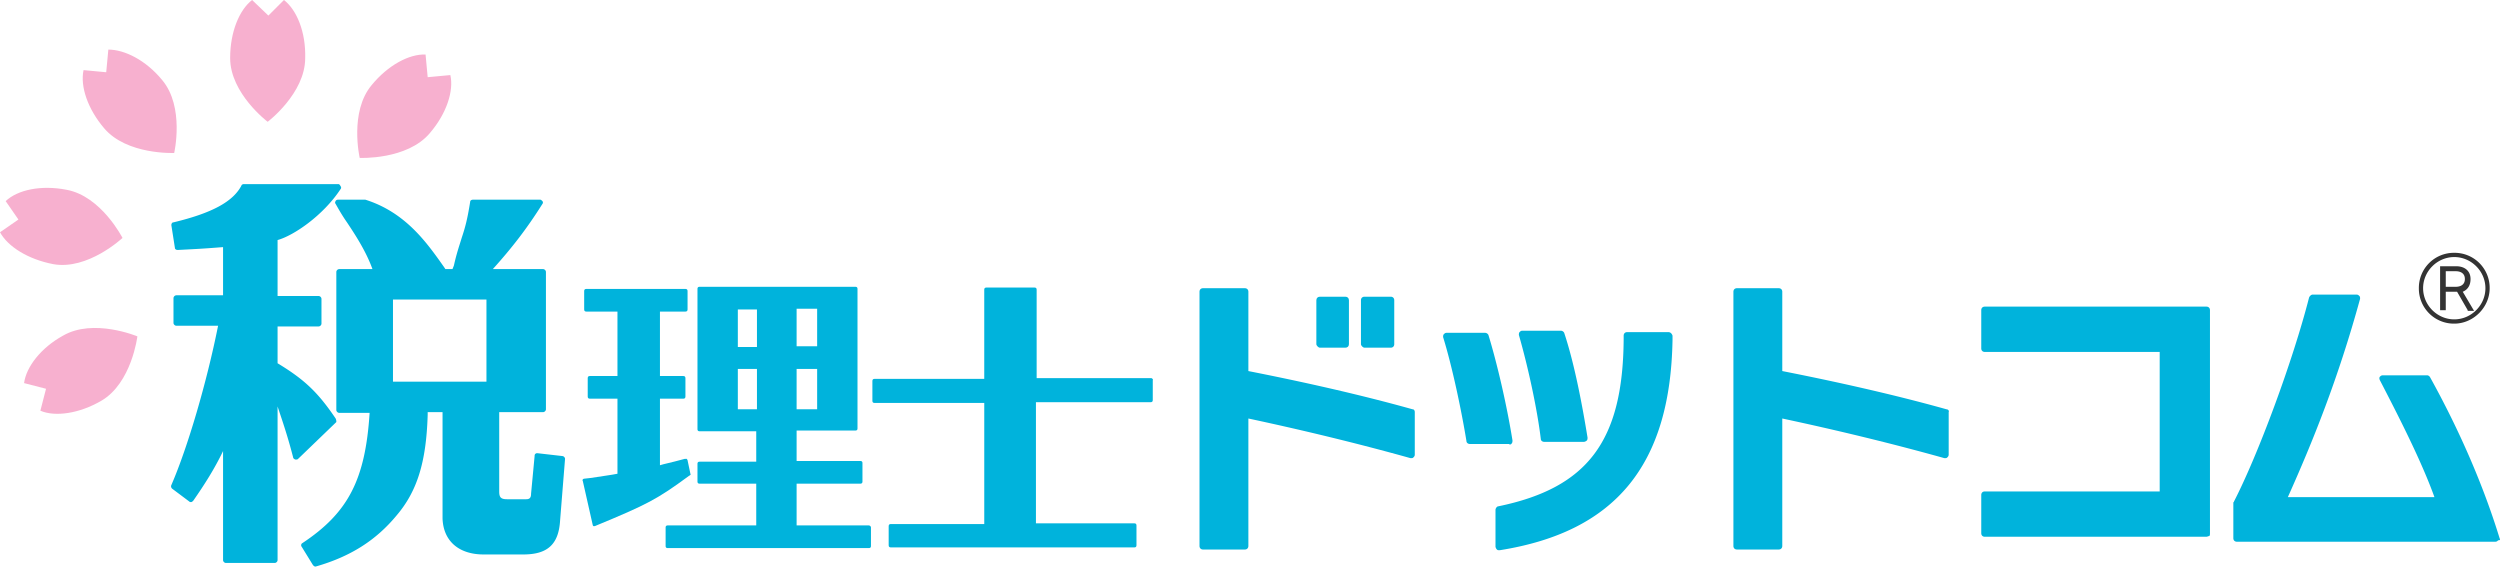
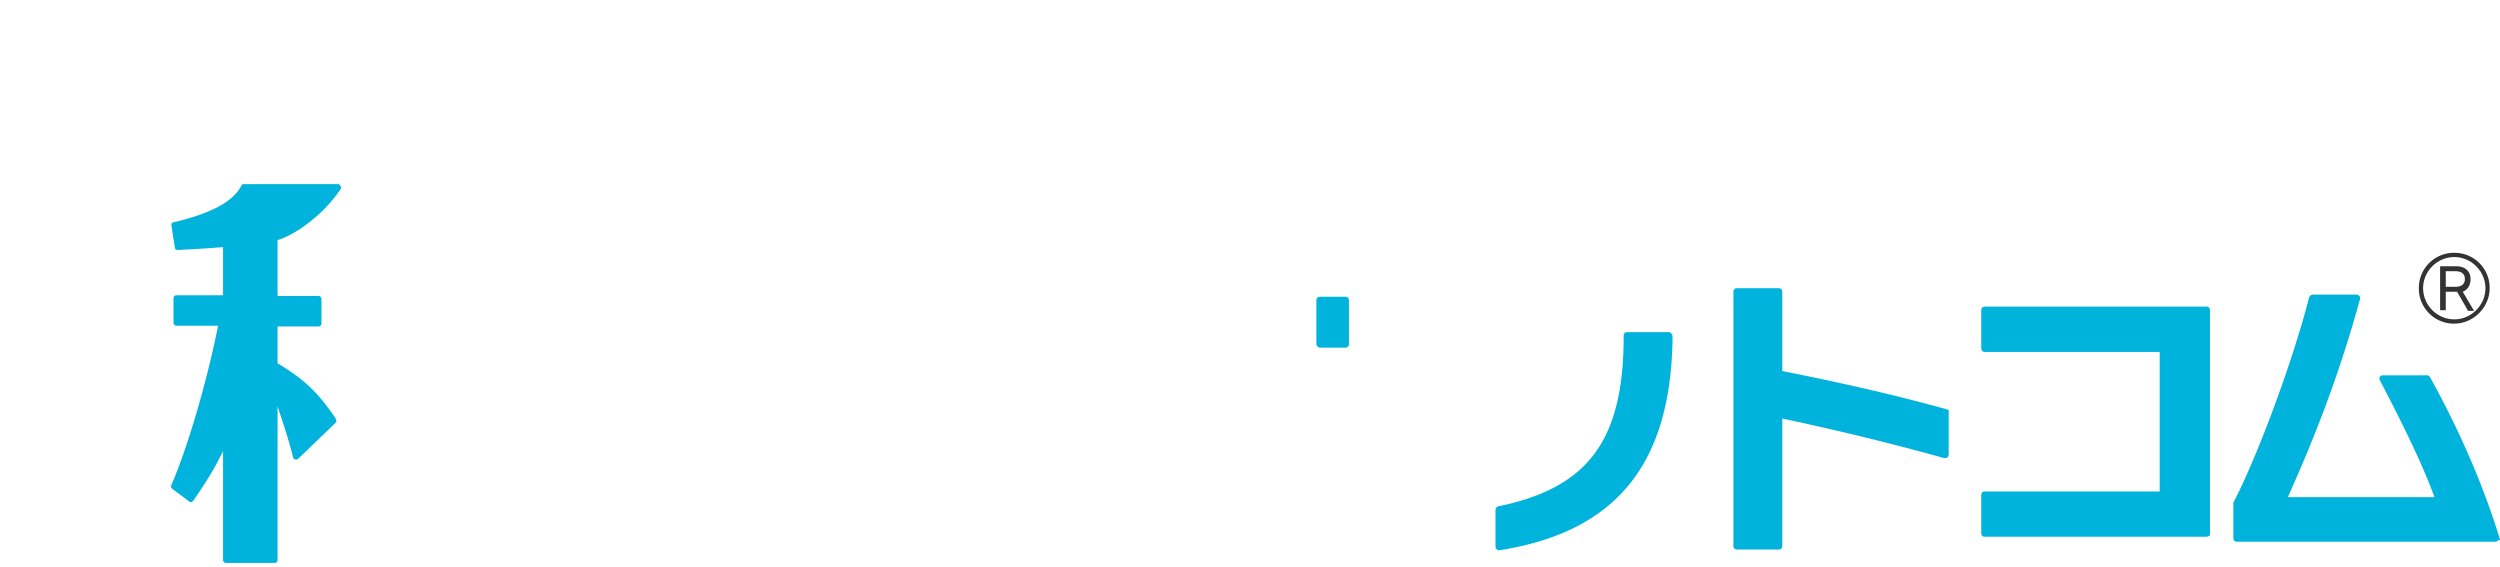
<svg xmlns="http://www.w3.org/2000/svg" width="203" height="46" fill="none">
  <path d="M107.175 28.233h2.07c.173 0 .288-.115.288-.287V24.38c0-.172-.115-.287-.288-.287h-2.07c-.172 0-.287.115-.287.287v3.566c0 .115.172.287.287.287Z" fill="#00B3DC" />
-   <path d="M114.707 33.236c-4.312-1.208-8.969-2.243-13.339-3.105v-6.44c0-.173-.115-.288-.288-.288h-3.392c-.173 0-.288.115-.288.288v20.642c0 .172.115.288.288.288h3.392c.173 0 .288-.116.288-.288v-10.35c4.312.92 8.854 2.013 13.167 3.22h.057c.058 0 .115 0 .173-.058.057-.057.115-.114.115-.23v-3.45c0-.115-.058-.23-.173-.23ZM110.797 28.233h2.128c.173 0 .288-.115.288-.287V24.38c0-.172-.115-.287-.288-.287h-2.128c-.172 0-.287.115-.287.287v3.566c0 .115.172.287.287.287ZM122.757 35.995c.057-.057.057-.172.057-.23-.46-2.875-1.265-6.325-1.955-8.567a.315.315 0 0 0-.287-.173h-3.105c-.115 0-.172.058-.23.115-.057.058-.057.173-.057.23.747 2.415 1.494 5.98 1.897 8.453 0 .115.115.23.287.23h3.163c.057.057.172.057.23-.058ZM125.114 35.65c0 .116.115.23.288.23h3.22a.44.44 0 0 0 .23-.114c.057-.058.057-.173.057-.23-.402-2.473-1.035-5.923-1.897-8.51a.317.317 0 0 0-.288-.173h-3.105c-.115 0-.172.058-.23.115-.057.058-.057.173-.057.23.747 2.588 1.495 6.038 1.782 8.453Z" fill="#00B3DC" />
  <path d="M135.464 26.968h-3.335c-.173 0-.288.115-.288.288v.287c-.057 8.28-2.932 12.075-10.177 13.57-.115 0-.23.173-.23.288v2.99a.44.44 0 0 0 .115.23c.058.057.115.057.173.057h.057c9.43-1.495 13.857-6.957 14.03-17.077v-.345c-.058-.173-.173-.288-.345-.288ZM158.06 33.235c-4.312-1.207-8.969-2.242-13.339-3.105v-6.44c0-.172-.115-.287-.288-.287h-3.392c-.173 0-.288.115-.288.287v20.643c0 .172.115.287.288.287h3.392c.173 0 .288-.115.288-.287v-10.35c4.312.92 8.854 2.012 13.167 3.22h.057c.058 0 .115 0 .173-.058.057-.057.115-.115.115-.23v-3.45c.057-.115-.058-.23-.173-.23ZM179.162 24.898h-17.997c-.172 0-.287.115-.287.287v3.105c0 .173.115.288.287.288h14.202v11.327h-14.202c-.172 0-.287.115-.287.288v3.105c0 .172.115.287.287.287h17.997c.057 0 .172-.057.23-.057.057-.058.057-.115.057-.23V25.185c0-.172-.115-.287-.287-.287ZM202.966 43.7c-1.323-4.312-3.278-8.797-5.635-13.052-.058-.115-.173-.172-.23-.172h-3.622c-.115 0-.173.057-.23.114-.058.058-.058.173 0 .288 1.609 3.105 3.392 6.612 4.427 9.487h-11.902c2.012-4.485 4.082-9.602 5.865-16.1 0-.114 0-.172-.058-.23-.057-.057-.115-.114-.23-.114h-3.565c-.115 0-.23.114-.287.23-1.323 5.175-4.14 12.765-6.095 16.56 0 .057-.057.057-.057.114V43.7c0 .173.115.288.287.288h20.987c.115 0 .172-.057.23-.115.172 0 .172-.057.115-.172ZM27.254 33.982c-1.438-2.127-2.53-3.162-4.715-4.485v-2.99h3.335c.115 0 .23-.115.23-.23v-2.012a.247.247 0 0 0-.23-.23h-3.335v-4.543c1.265-.345 3.68-1.955 5.117-4.14a.175.175 0 0 0 0-.23c-.057-.115-.115-.172-.172-.172h-7.705c-.057 0-.172.057-.172.115-.69 1.322-2.415 2.242-5.52 2.99-.115 0-.173.115-.173.23l.288 1.84c0 .115.115.172.23.172l1.092-.057c1.15-.058 1.783-.115 2.588-.173v3.91h-3.795a.247.247 0 0 0-.23.23v2.013c0 .115.115.23.23.23h3.392c-.92 4.6-2.472 9.89-3.795 12.937-.057.115 0 .23.058.288l1.38 1.035c.057.057.115.057.115.057h.057c.058 0 .115-.057.173-.115.92-1.322 1.725-2.587 2.415-4.025v8.855c0 .115.115.23.23.23h3.967c.115 0 .23-.115.23-.23V33.005c.402 1.207.805 2.357 1.265 4.14 0 .057.057.115.172.172h.058c.057 0 .115 0 .172-.057l3.105-2.99c0-.058 0-.173-.057-.288Z" fill="#00B3DC" />
-   <path d="m45.653 37.03-2.012-.23c-.058 0-.115 0-.173.058-.058.057-.058.115-.058.172l-.287 3.048c0 .344-.115.46-.402.46h-1.553c-.517 0-.632-.173-.632-.633v-6.44H44.1c.115 0 .23-.115.23-.23V22.08a.247.247 0 0 0-.23-.23h-4.082c1.553-1.725 2.76-3.277 4.025-5.29a.175.175 0 0 0 0-.23c-.057-.057-.115-.115-.172-.115h-5.463c-.115 0-.23.058-.23.173-.23 1.437-.402 2.07-.69 2.932-.172.575-.402 1.208-.632 2.243l-.115.287h-.575l-.115-.172c-1.38-1.955-3.105-4.428-6.382-5.463h-2.243c-.057 0-.172.058-.172.115a.175.175 0 0 0 0 .23c.23.403.517.92.92 1.495.69 1.035 1.552 2.358 2.07 3.795H27.54a.247.247 0 0 0-.23.23v11.213c0 .115.115.23.23.23h2.473c-.345 5.405-1.725 8.107-5.463 10.58-.115.057-.115.23-.057.287l.92 1.495c.057.058.115.115.172.115h.058c2.817-.805 4.887-2.127 6.555-4.14 1.667-1.955 2.414-4.312 2.53-8.165v-.23h1.207v8.625c.057 1.84 1.322 2.932 3.335 2.932h3.22c1.955 0 2.874-.804 2.99-2.76l.402-5.002a.247.247 0 0 0-.23-.23ZM39.5 24.323v6.67h-7.59v-6.67h7.59ZM70.55 42.665h-5.865v-3.392h5.174c.115 0 .173-.058.173-.173v-1.495c0-.115-.058-.172-.173-.172h-5.174V34.96h4.772c.115 0 .172-.057.172-.172V23.46c0-.115-.057-.172-.172-.172h-12.65c-.114 0-.172.057-.172.172v11.385c0 .115.058.173.172.173h4.6v2.472h-4.6c-.114 0-.172.058-.172.173V39.1c0 .115.058.173.172.173h4.6v3.392H54.22c-.115 0-.172.058-.172.173v1.495c0 .115.057.172.172.172h16.33c.114 0 .172-.057.172-.172v-1.495c0-.115-.115-.173-.173-.173Zm-5.865-14.547V25.07h1.667v3.048h-1.667Zm0 5.117v-3.277h1.667v3.277h-1.667Zm-3.22-3.277v3.277h-1.553v-3.277h1.553Zm0-4.83v3.047h-1.553v-3.047h1.553Z" fill="#00B3DC" />
-   <path d="m56.06 38.468-.23-1.093c0-.057-.057-.057-.057-.115H55.6c-1.265.345-1.667.403-2.012.518v-5.405h1.897c.115 0 .172-.058.172-.173v-1.495c0-.115-.057-.172-.172-.172h-1.897V25.3h2.07c.114 0 .172-.057.172-.172v-1.495c0-.115-.057-.173-.172-.173h-8.05c-.115 0-.173.058-.173.173v1.495c0 .115.058.172.173.172h2.53v5.233h-2.243c-.115 0-.172.057-.172.172V32.2c0 .115.057.173.172.173h2.243v6.095c-.575.114-1.093.172-2.185.344l-.518.058c-.057 0-.115.058-.115.058 0 .057-.057.057 0 .114l.805 3.566c0 .057.058.114.058.114h.115c4.312-1.782 5.06-2.184 7.647-4.082.115-.057.172-.115.115-.172ZM93.49 30.706h-9.314V23.52c0-.115-.057-.172-.172-.172h-3.91c-.115 0-.173.057-.173.172v7.245H71.01c-.115 0-.172.058-.172.172v1.61c0 .115.057.173.172.173h8.912v9.832h-7.59c-.114 0-.172.058-.172.173v1.552c0 .115.058.173.173.173H92.11c.115 0 .172-.058.172-.173v-1.61c0-.115-.057-.172-.172-.172h-7.992V32.66h9.314c.115 0 .173-.057.173-.172v-1.61c.057-.058-.058-.173-.115-.173Z" fill="#00B3DC" />
-   <path d="m36.568 6.096-1.84.172-.172-1.84c-1.323-.057-3.047.863-4.37 2.473-1.84 2.185-.977 5.922-.977 5.922s3.852.173 5.692-2.012c1.38-1.61 1.955-3.45 1.667-4.715ZM23.056 0l-1.265 1.265L20.47 0c-1.035.805-1.782 2.587-1.782 4.715 0 2.875 3.047 5.175 3.047 5.175s3.047-2.3 3.047-5.175c.058-2.128-.69-3.91-1.725-4.715ZM8.797 4.026l-.172 1.84-1.84-.173c-.288 1.323.345 3.163 1.667 4.715 1.84 2.185 5.692 2.013 5.692 2.013s.863-3.738-.977-5.923c-1.322-1.61-3.047-2.472-4.37-2.472ZM.46 16.33l1.035 1.496L0 18.86c.632 1.15 2.242 2.185 4.312 2.587 2.818.518 5.635-2.127 5.635-2.127s-1.725-3.393-4.542-3.91c-2.07-.403-3.968 0-4.945.92ZM1.955 31.108l1.783.46-.46 1.783c1.207.518 3.162.23 4.944-.805 2.473-1.438 2.933-5.233 2.933-5.233s-3.565-1.495-6.037-.058c-1.783.978-2.99 2.53-3.163 3.853Z" fill="#F7B0CF" />
  <path d="M199.286 26.279a2.847 2.847 0 0 1-2.875-2.876 2.847 2.847 0 0 1 2.875-2.875 2.847 2.847 0 0 1 2.875 2.875c0 1.553-1.323 2.876-2.875 2.876Zm0-5.406c-1.38 0-2.53 1.15-2.53 2.53s1.15 2.53 2.53 2.53 2.53-1.15 2.53-2.53-1.15-2.53-2.53-2.53Zm1.092 4.313-.862-1.495h-.92v1.495h-.46V21.62h1.322c.633 0 1.15.345 1.15 1.036 0 .517-.23.862-.632 1.035l.92 1.552h-.518v-.057Zm-.977-3.163h-.805v1.265h.805c.402 0 .747-.172.747-.632s-.345-.633-.747-.633Z" fill="#333" />
</svg>